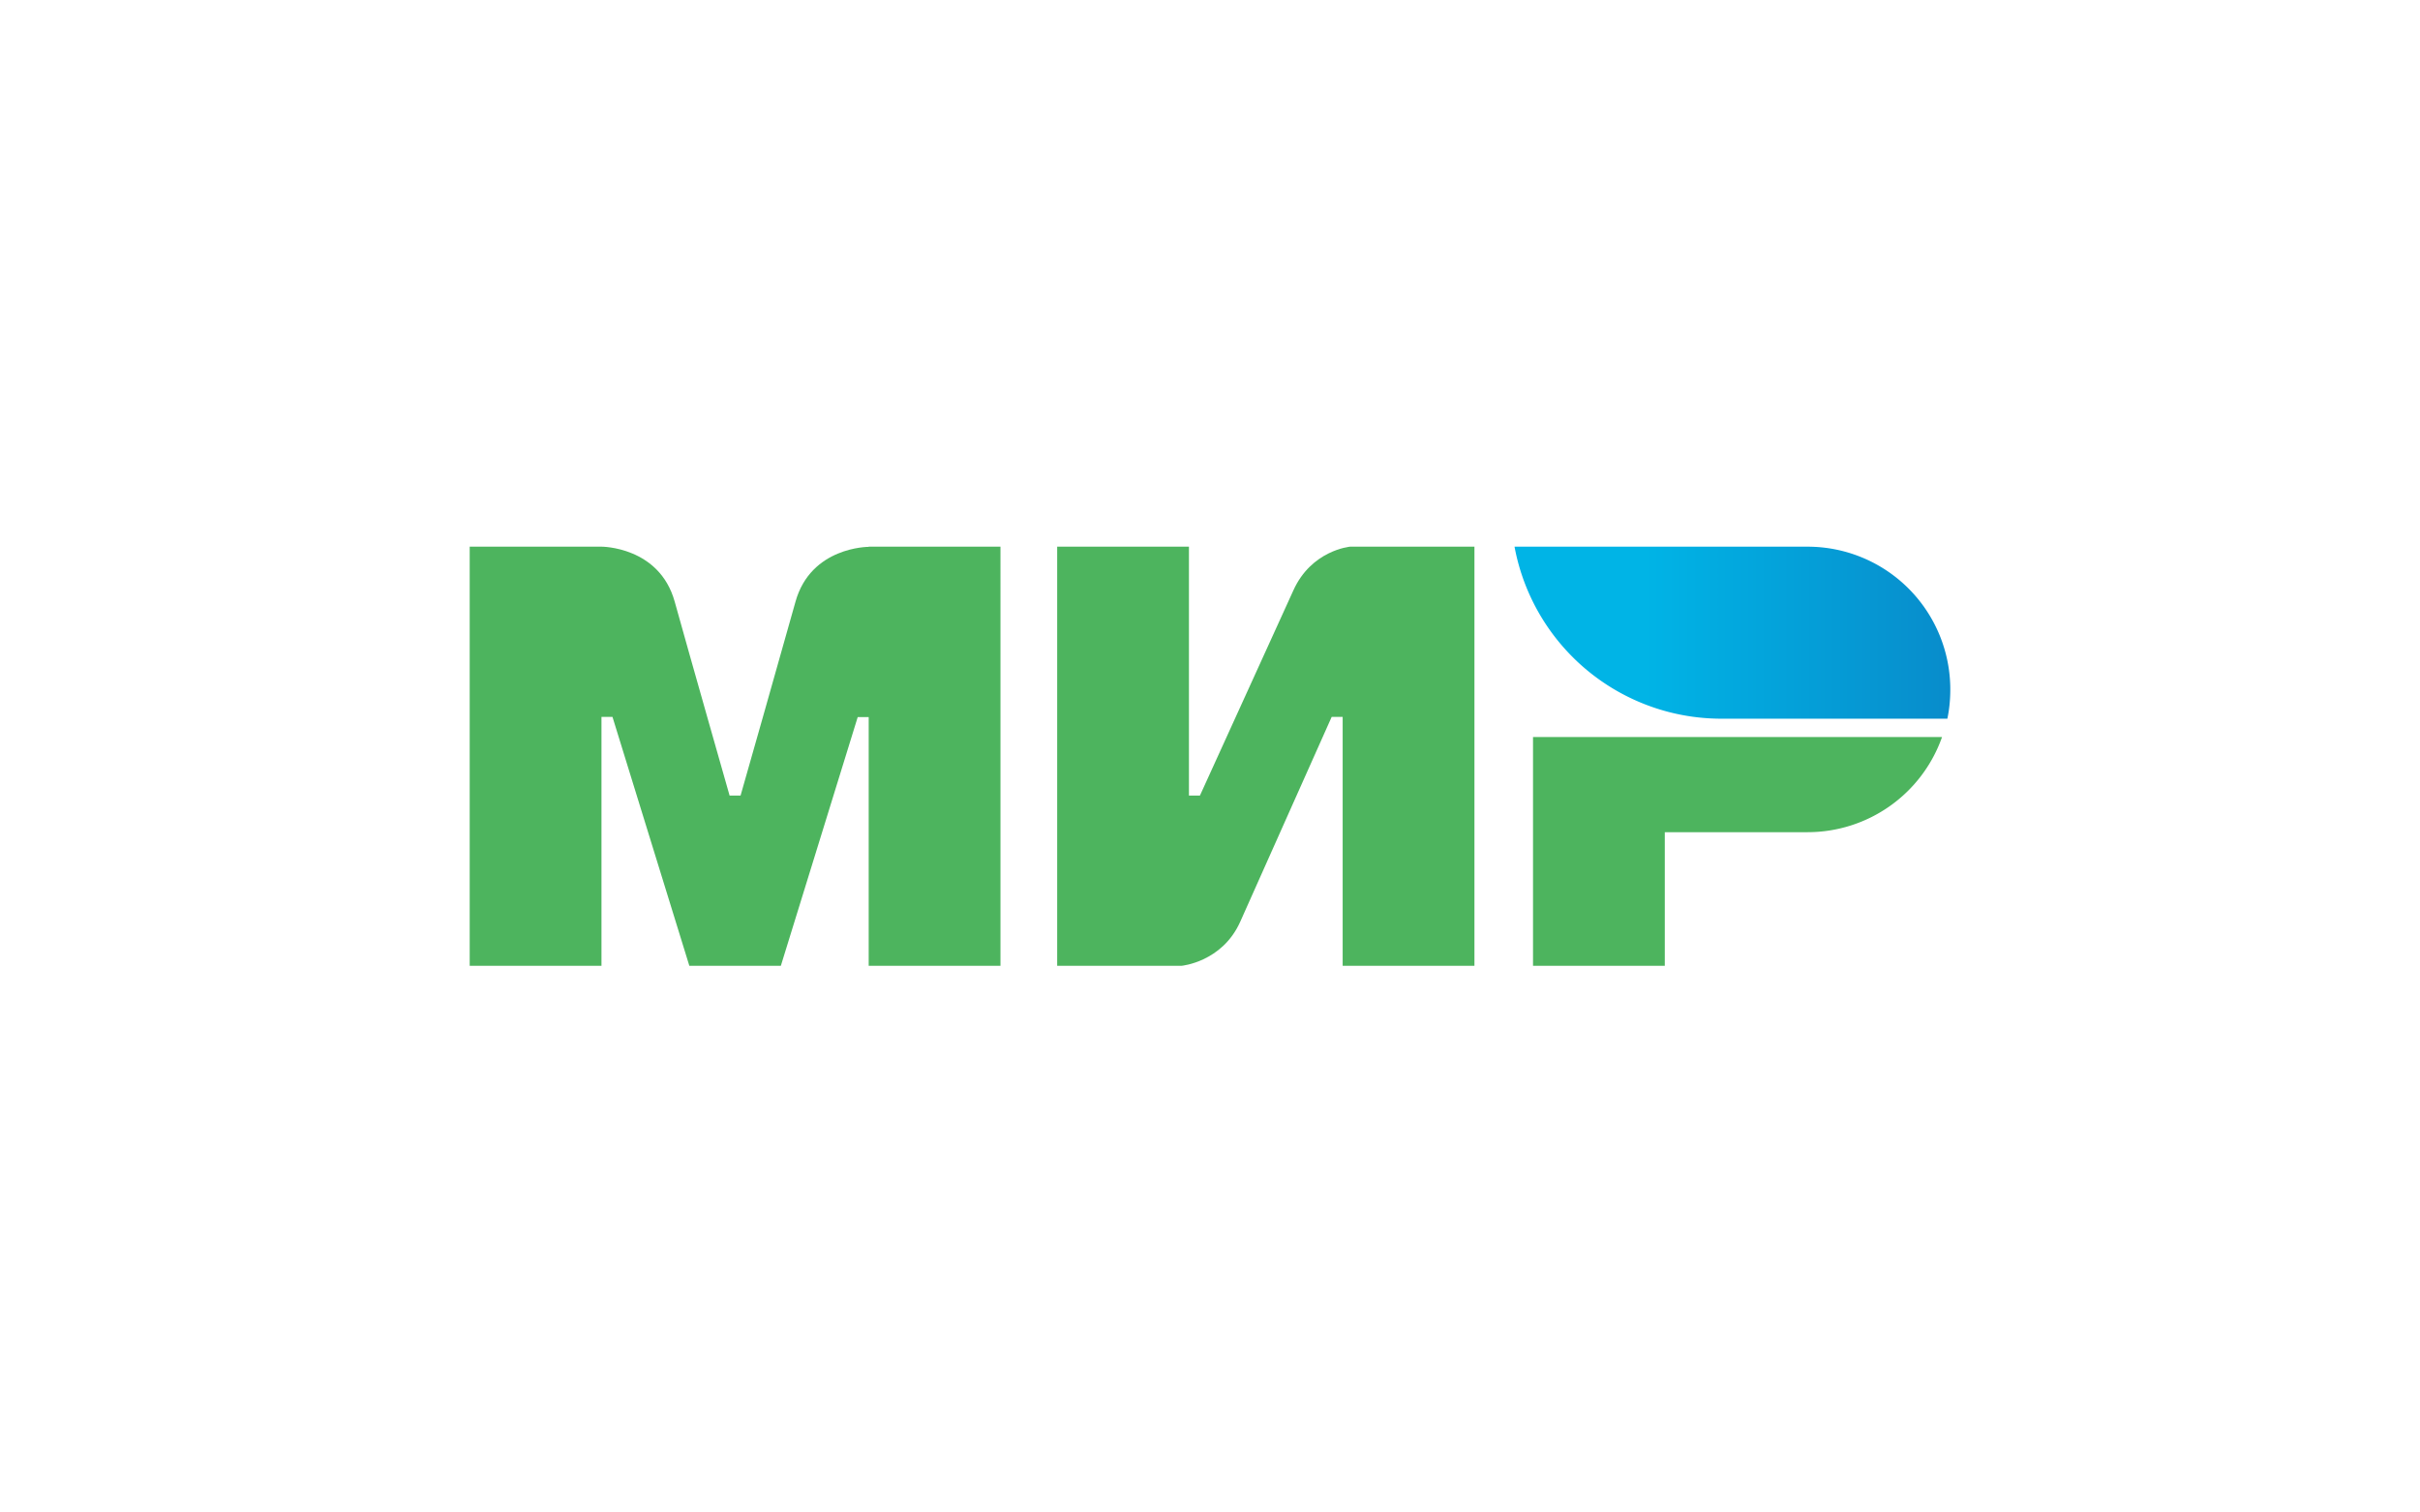
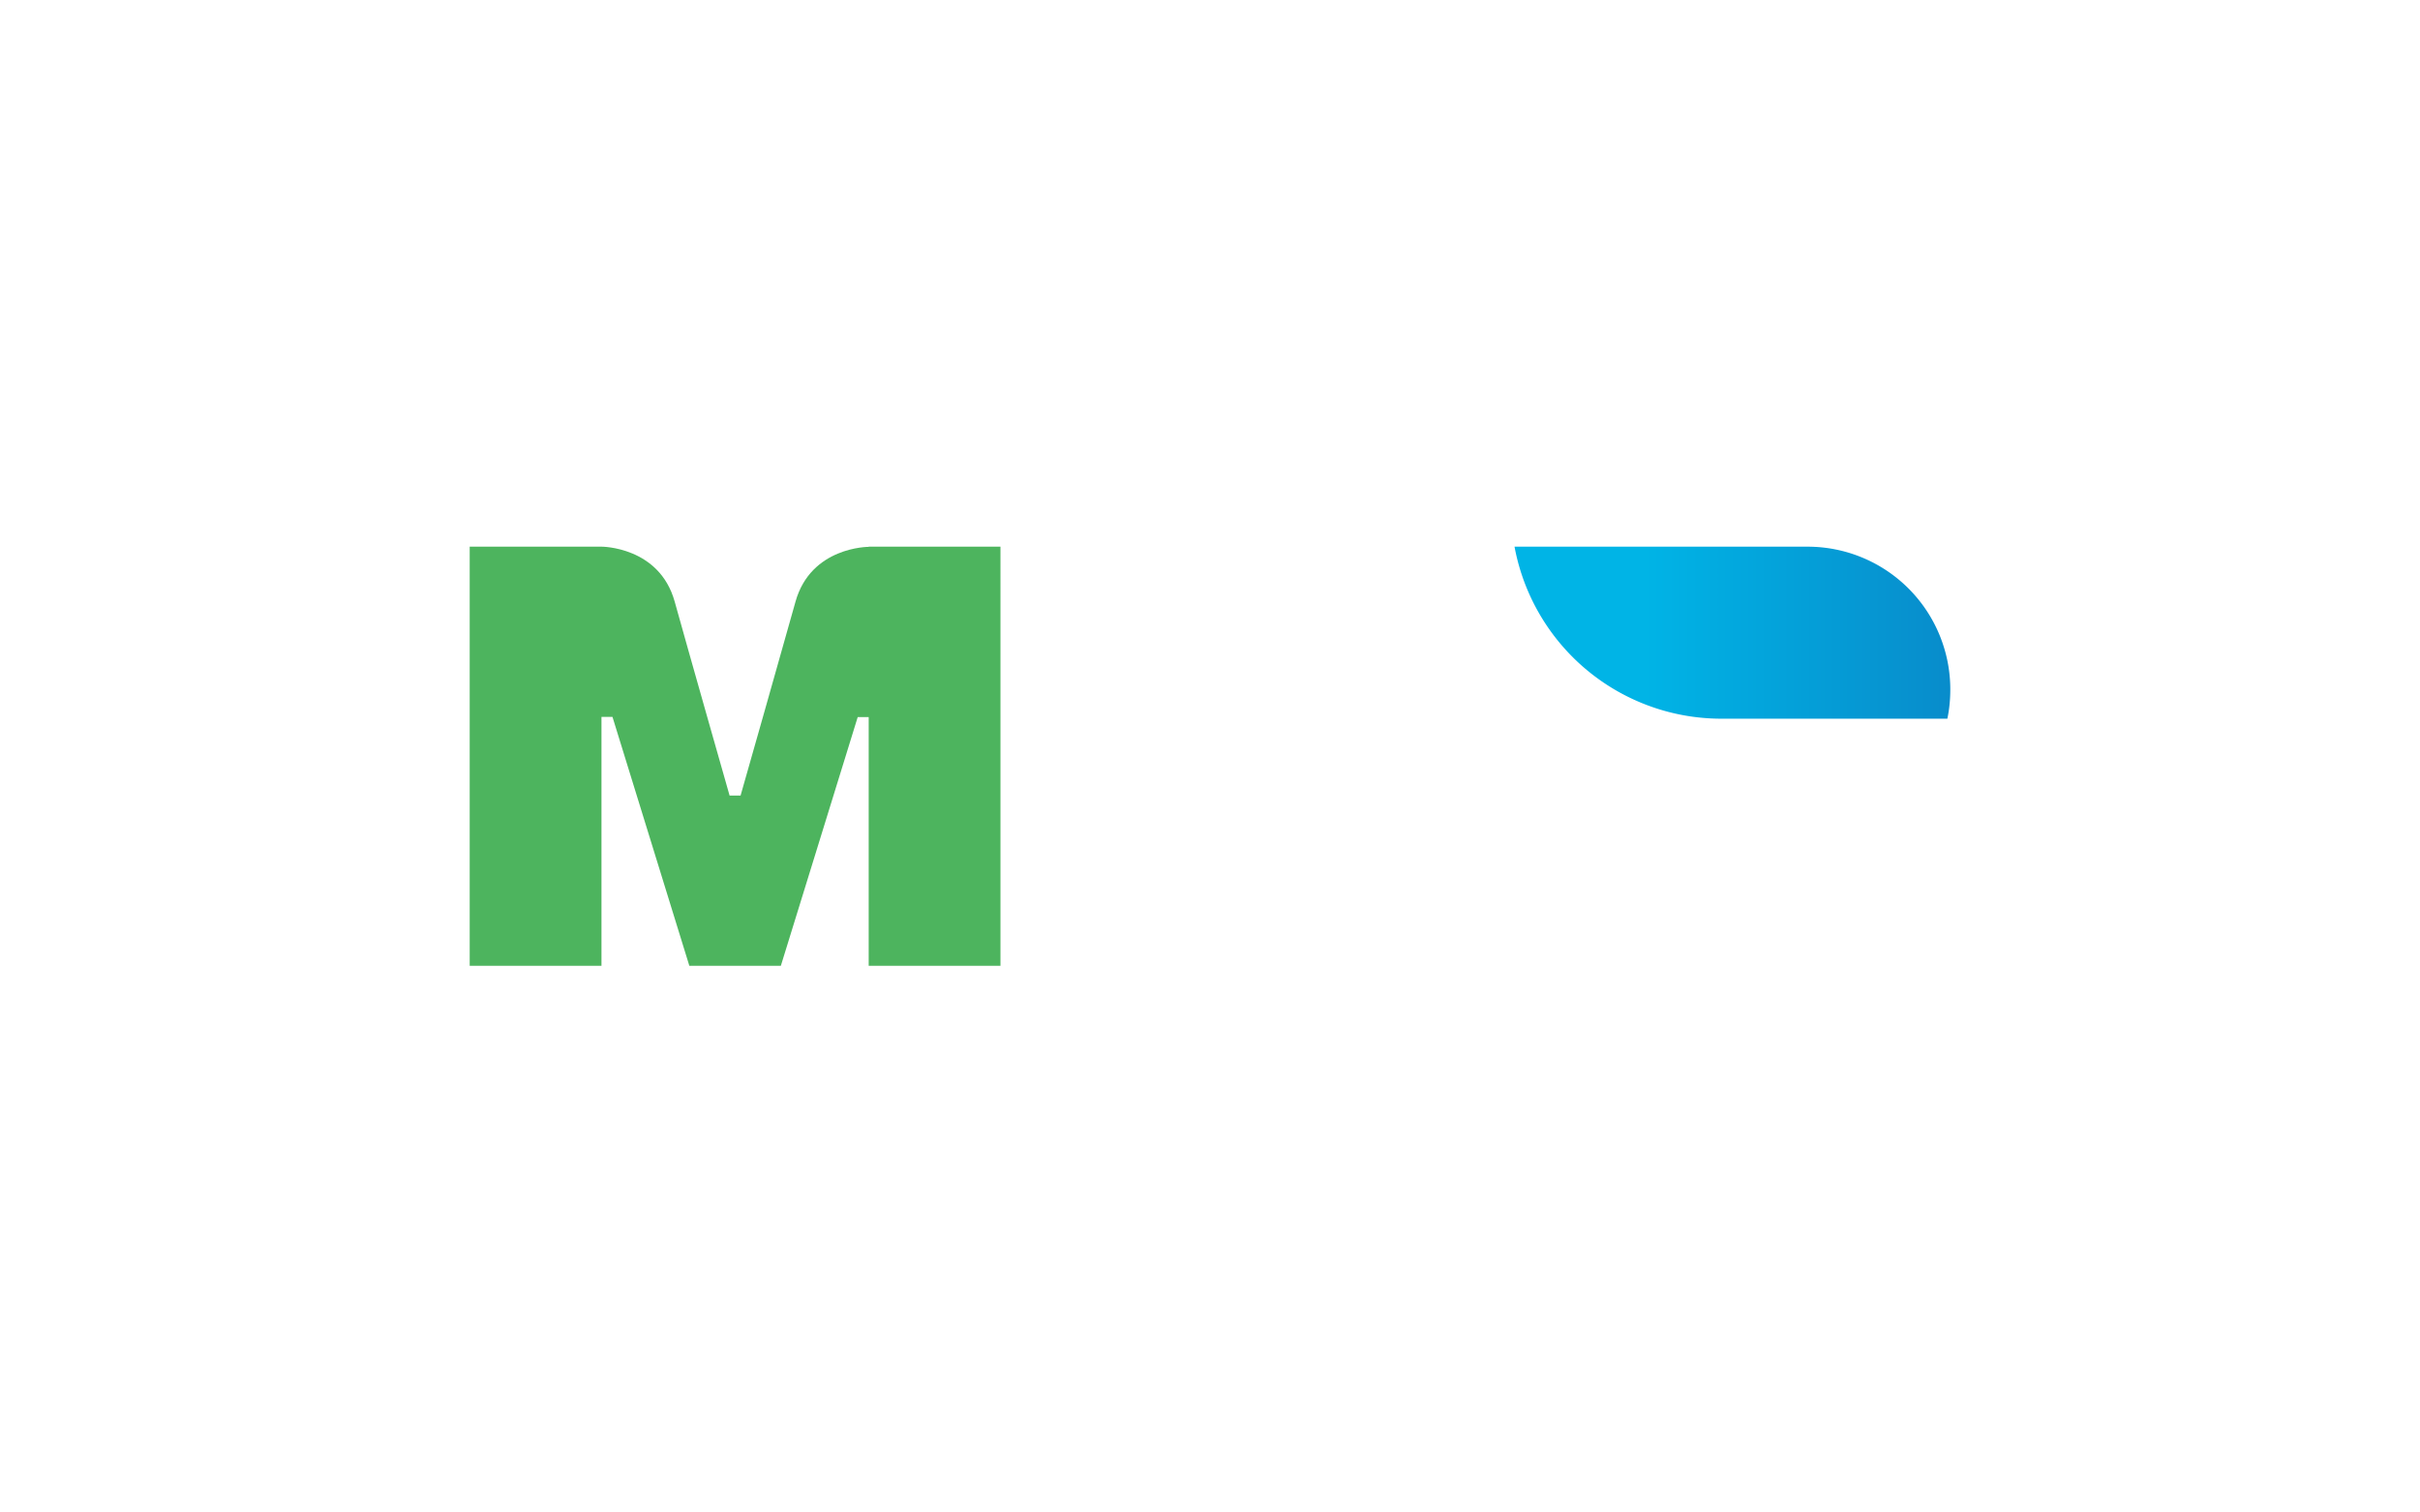
<svg xmlns="http://www.w3.org/2000/svg" x="0" y="0" style="enable-background:new 0 0 125.43 78.393" viewBox="0 0 125.43 78.393">
  <style>
    .st1 {
      fill: #4db45e
    }
  </style>
  <g id="g5">
    <path id="path7" d="M45.024 28.335v.009c-.009 0-2.998-.009-3.794 2.846-.73 2.618-2.789 9.846-2.846 10.045h-.569s-2.106-7.389-2.846-10.055c-.797-2.855-3.794-2.846-3.794-2.846h-6.83v21.723h6.83v-12.9h.57l3.984 12.901h4.743l3.984-12.891h.569v12.891h6.83V28.335h-6.831z" class="st1" />
  </g>
  <g id="g9">
-     <path id="path11" d="M69.972 28.335s-2.002.18-2.941 2.277l-4.838 10.624h-.569V28.335h-6.83v21.723h6.45s2.096-.19 3.035-2.277l4.743-10.624h.569v12.901h6.83V28.335h-6.449z" class="st1" />
-   </g>
+     </g>
  <g id="g13">
-     <path id="path15" d="M79.457 38.201v11.857h6.83v-6.925h7.399a7.389 7.389 0 0 0 6.972-4.933H79.457z" class="st1" />
-   </g>
+     </g>
  <g id="g17">
    <linearGradient id="path24_1_" x1="78.499" x2="101.085" y1="1568.748" y2="1568.748" gradientTransform="matrix(1 0 0 -1 0 1601.542)" gradientUnits="userSpaceOnUse">
      <stop offset=".3" style="stop-color:#00b4e6" />
      <stop offset="1" style="stop-color:#088ccb" />
    </linearGradient>
    <path id="path24" d="M93.686 28.335H78.499a10.91 10.91 0 0 0 7.873 8.537c.911.247 1.869.379 2.855.379h11.706c.104-.493.152-.996.152-1.518a7.397 7.397 0 0 0-7.399-7.398z" style="fill:url(#path24_1_)" />
  </g>
</svg>